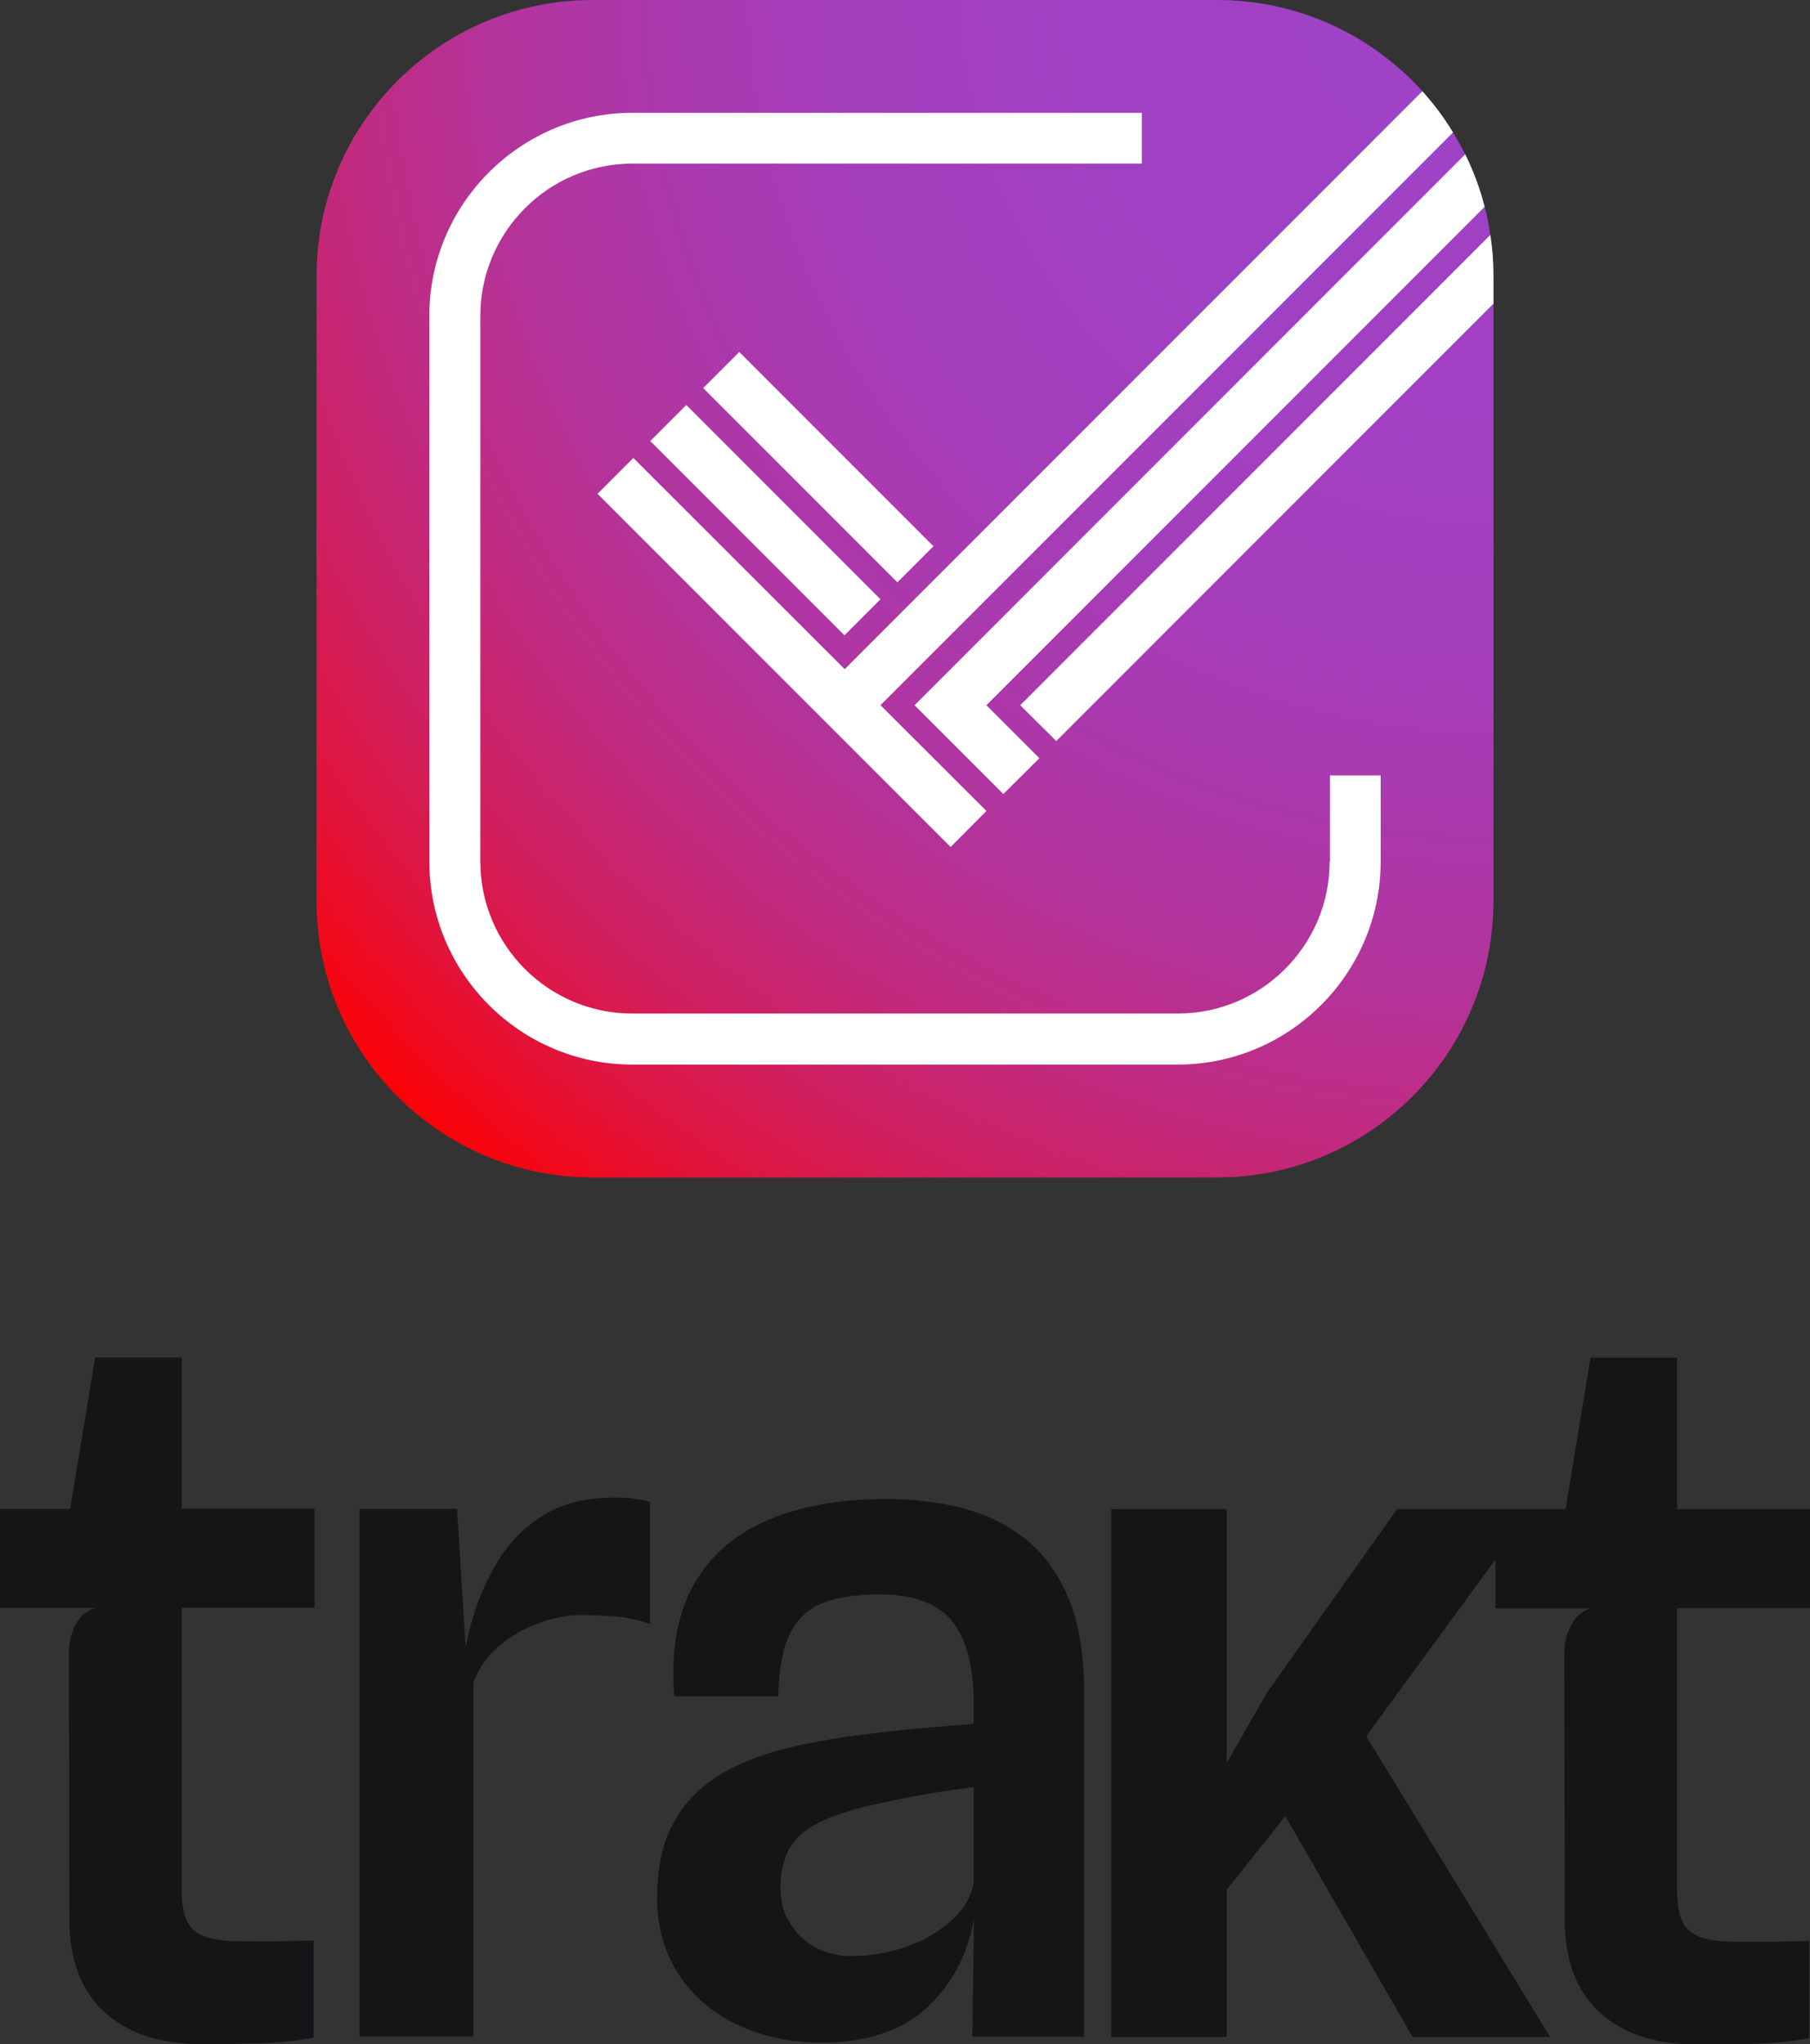
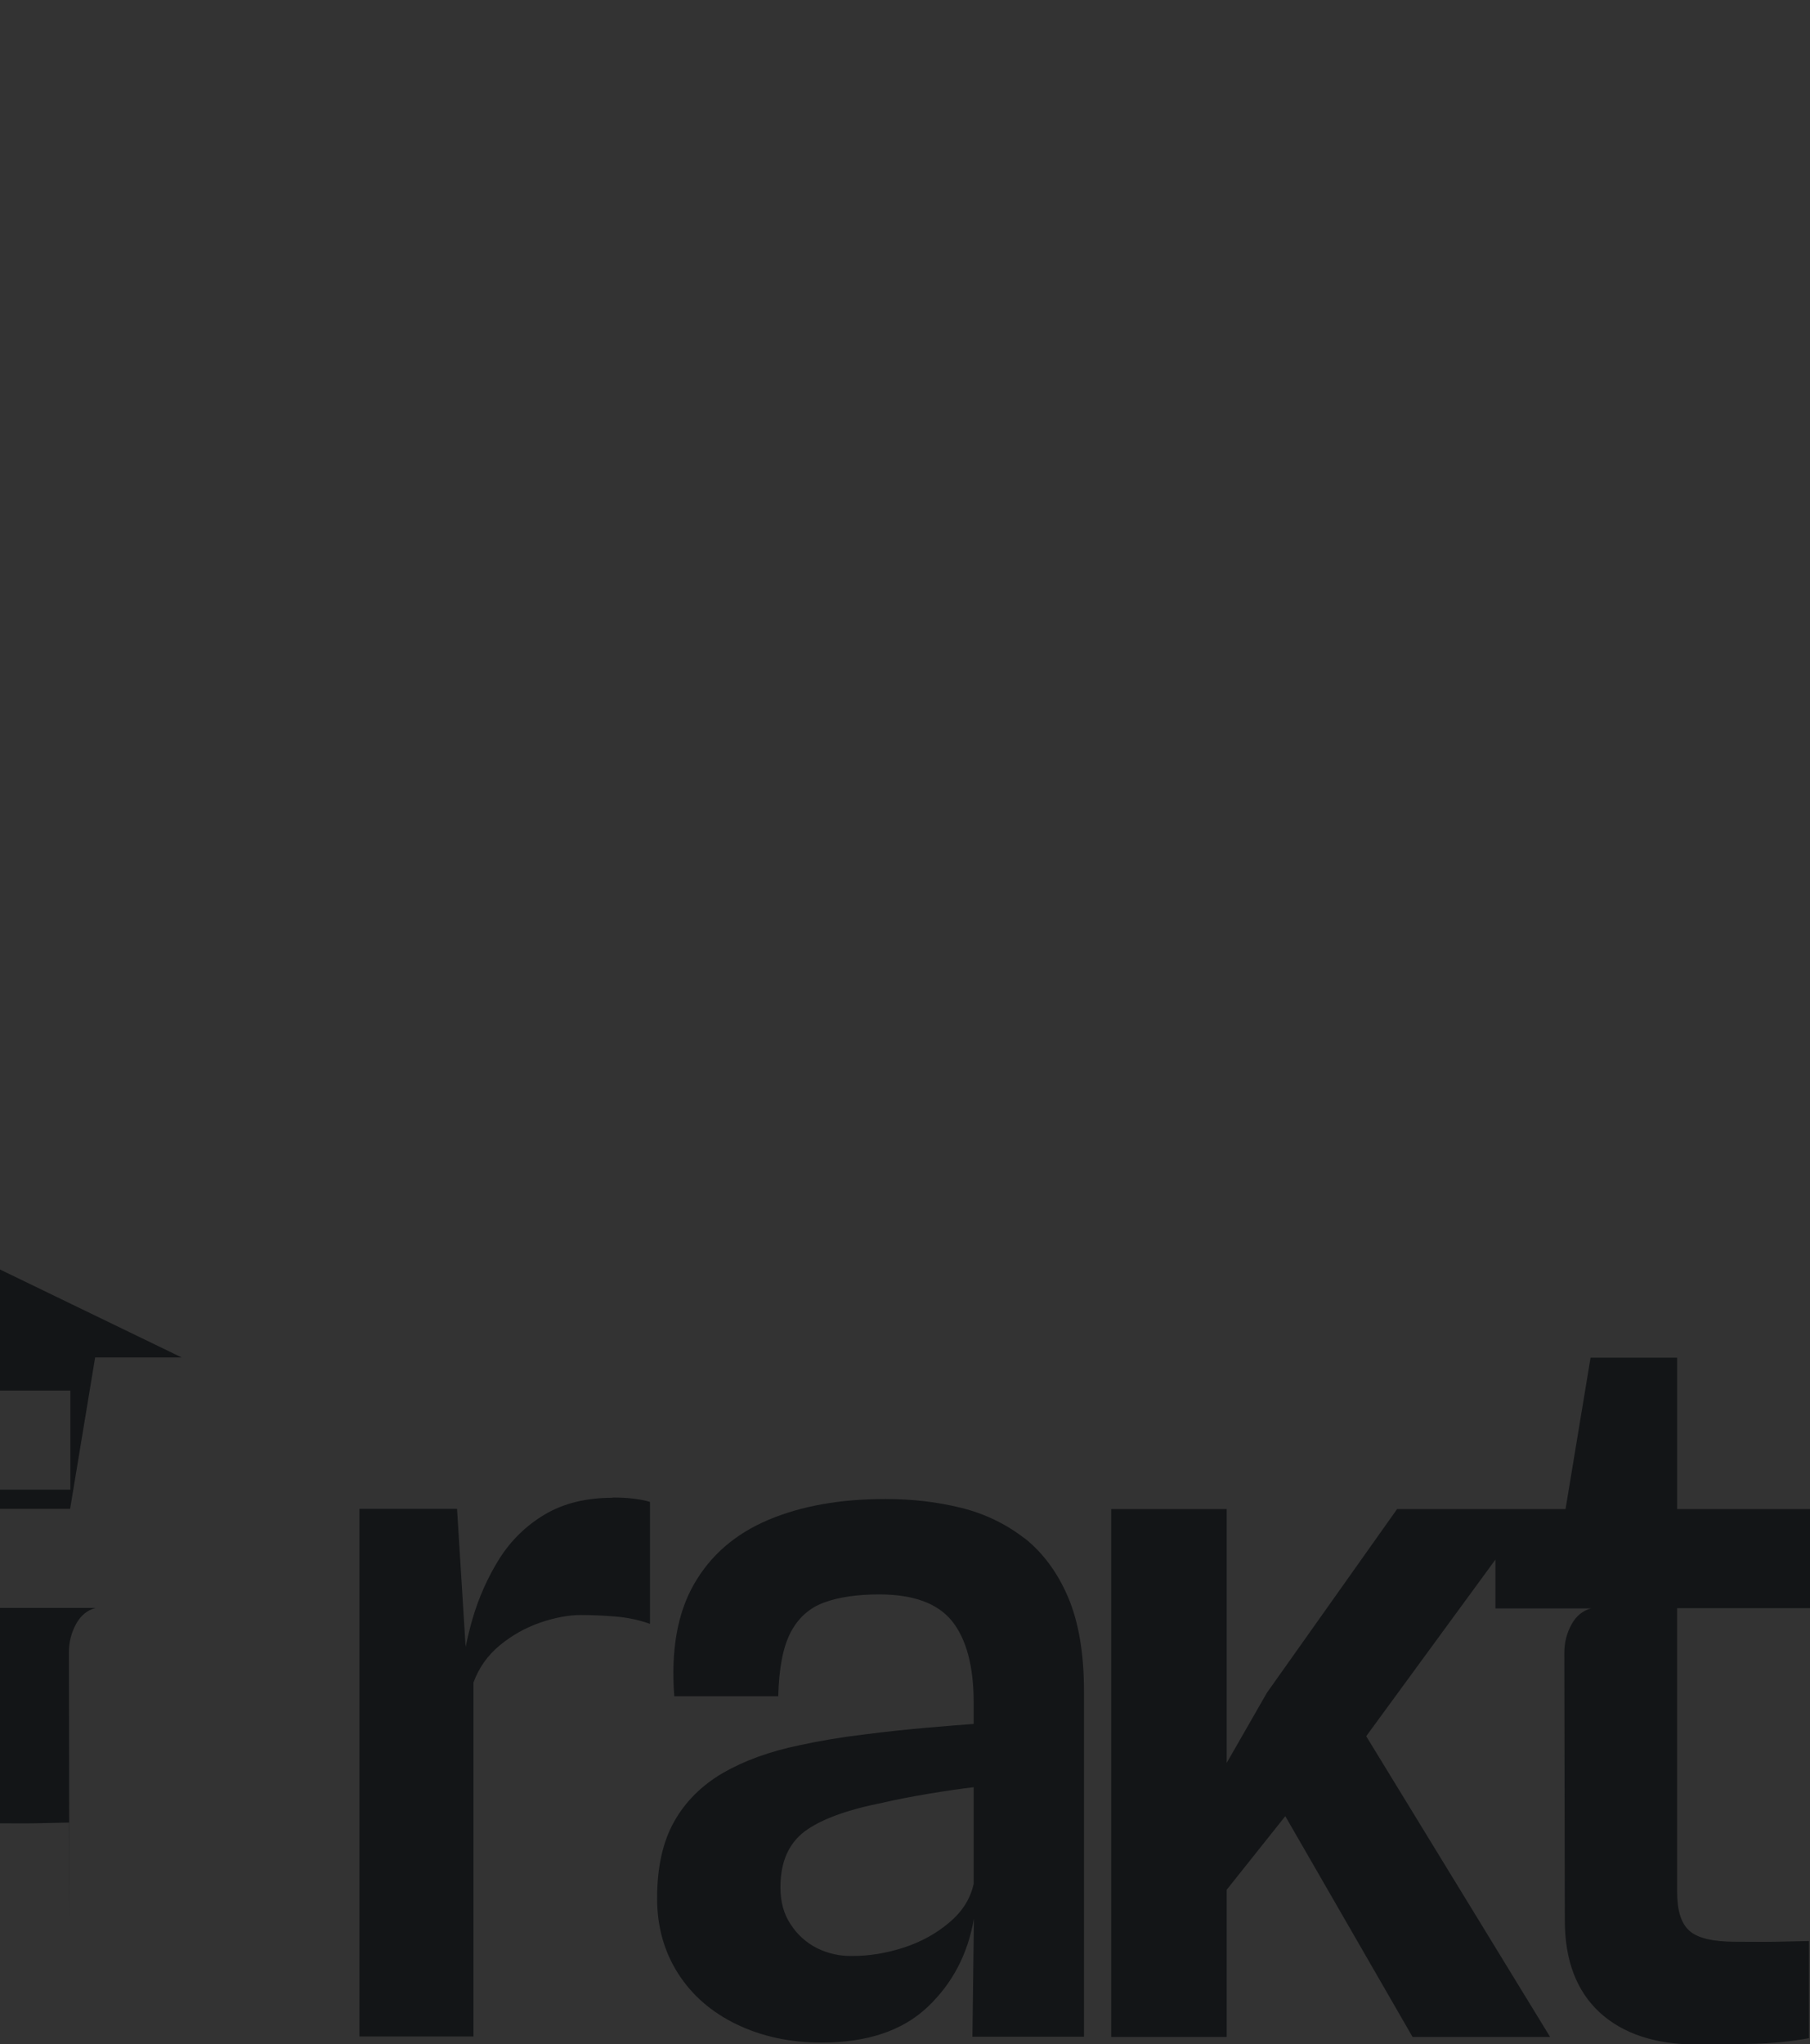
<svg xmlns="http://www.w3.org/2000/svg" id="Layer_2" viewBox="0 0 73.82 83.34">
  <rect x="0" y="0" width="73.82" height="83.34" fill="#333333" stroke="none" />
  <defs>
    <style>
      .cls-1 {
        fill: url(#radial-gradient);
      }

      .cls-2 {
        fill: #fff;
      }

      .cls-3 {
        fill: #131517;
      }
    </style>
    <radialGradient id="radial-gradient" cx="61.37" cy="-.95" fx="61.37" fy="-.95" r="64.84" gradientUnits="userSpaceOnUse">
      <stop offset="0" stop-color="#9f42c6" />
      <stop offset=".27" stop-color="#a041c3" />
      <stop offset=".42" stop-color="#a43ebb" />
      <stop offset=".53" stop-color="#aa39ad" />
      <stop offset=".64" stop-color="#b4339a" />
      <stop offset=".73" stop-color="#c02b81" />
      <stop offset=".82" stop-color="#cf2061" />
      <stop offset=".9" stop-color="#e1143c" />
      <stop offset=".97" stop-color="#f50613" />
      <stop offset="1" stop-color="red" />
    </radialGradient>
  </defs>
  <g id="_x2D_-production">
    <g id="logo.default.tall.positive">
      <g id="logomark.square.gradient">
-         <path id="background" class="cls-1" d="M60.91,11.26v25.47c0,6.22-5.05,11.27-11.27,11.27h-25.47c-6.22,0-11.26-5.05-11.26-11.27V11.26C12.91,5.04,17.95,0,24.17,0h25.47c3.32,0,6.3,1.43,8.37,3.72.47.52.89,1.08,1.25,1.68.18.29.34.59.5.89.33.68.6,1.39.79,2.14.1.37.18.76.23,1.15.09.54.13,1.11.13,1.68Z" />
        <g id="checkbox">
-           <path class="cls-2" d="M26.52,17.98l7.92,7.92,1.47-1.47-7.92-7.92-1.47,1.47ZM25.83,18.67l-1.46,1.46,14.4,14.4,1.46-1.47-4.32-4.31L59.26,5.4c-.36-.6-.78-1.16-1.25-1.68l-23.56,23.56-8.62-8.61ZM40.92,32.37l1.47-1.46-2.16-2.16,20.32-20.32c-.19-.75-.46-1.46-.79-2.14l-22.46,22.46,3.62,3.62ZM60.78,9.58l-19.17,19.17,1.47,1.46,17.83-17.83v-1.12c0-.57-.04-1.14-.13-1.68ZM38.07,22.27l-7.92-7.92-1.47,1.47,7.92,7.92,1.47-1.47ZM54.23,35.12c0,3.42-2.78,6.2-6.2,6.2h-22.24c-3.42,0-6.2-2.78-6.2-6.2V12.88c0-3.42,2.78-6.21,6.2-6.21h20.78v-2.07h-20.78c-4.56,0-8.28,3.71-8.28,8.28v22.24c0,4.56,3.71,8.28,8.28,8.28h22.24c4.56,0,8.28-3.71,8.28-8.28v-3.51h-2.07v3.51Z" />
-         </g>
+           </g>
      </g>
      <g id="logotype.white">
-         <path class="cls-3" d="M7.41,55.34h-3.53l-1.02,6.17H0v4.04h3.9c-.34.09-.61.31-.8.66-.19.35-.29.73-.29,1.15l.02,10.9c0,1.63.47,2.88,1.42,3.76.95.87,2.27,1.31,3.98,1.31.72,0,1.49-.01,2.3-.03.81-.02,1.56-.1,2.26-.23v-3.96c-.41.01-.86.02-1.36.03s-1.04,0-1.64,0c-.92,0-1.55-.15-1.88-.45-.34-.3-.5-.83-.5-1.6v-11.55h5.42v-4.04h-5.42v-6.17ZM24.98,61.06c-1.08,0-2,.23-2.76.68-.76.45-1.38,1.06-1.85,1.8-.47.75-.84,1.57-1.1,2.46-.11.38-.2.76-.28,1.14l-.35-5.63h-3.98v21.51h4.65v-14.43c.22-.6.58-1.11,1.08-1.52.5-.41,1.04-.71,1.64-.92.59-.2,1.14-.31,1.66-.31.43,0,.9.02,1.4.06s.97.14,1.42.3v-4.97c-.22-.07-.46-.11-.72-.14-.26-.03-.52-.04-.8-.04ZM41.78,62.71c-.75-.58-1.61-1-2.58-1.24-.97-.24-2-.36-3.08-.36-1.84,0-3.43.28-4.78.85-1.35.57-2.36,1.44-3.04,2.63-.68,1.19-.94,2.71-.8,4.56h4.24c.03-1.13.19-1.99.5-2.59s.77-1.01,1.37-1.23c.6-.22,1.35-.33,2.25-.33,1.39,0,2.38.36,2.97,1.09.58.73.88,1.83.88,3.3v.89c-.43.03-1.05.08-1.86.15-.81.07-1.68.16-2.61.28-.93.11-1.81.26-2.64.44-1.21.25-2.25.63-3.12,1.13-.87.51-1.53,1.17-1.99,1.99-.46.82-.69,1.86-.69,3.12,0,1.16.29,2.18.86,3.07.57.89,1.37,1.58,2.39,2.07,1.02.49,2.17.74,3.46.74,1.85,0,3.29-.48,4.31-1.44,1.02-.96,1.65-2.16,1.9-3.61l-.06,4.81h4.55v-14.08c0-1.55-.22-2.83-.65-3.84s-1.03-1.81-1.77-2.4ZM39.71,76.8c-.13.6-.46,1.13-1,1.58-.53.45-1.15.79-1.86,1.02-.71.23-1.41.34-2.09.34-.51.01-.99-.1-1.44-.32-.45-.23-.81-.56-1.08-.98-.28-.42-.41-.92-.41-1.5,0-1.03.33-1.78.99-2.28.66-.49,1.72-.88,3.19-1.17.51-.12,1.13-.24,1.84-.36.72-.12,1.34-.21,1.86-.27v3.94ZM73.82,65.56v-4.04h-5.42v-6.17h-3.53l-1.02,6.17h-1.36,0s-5.51,0-5.51,0l-5.31,7.49-1.64,2.86v-10.35h-4.71v21.52h4.71v-6l2.39-3,5.19,9h5.61l-7.5-12.26,5.27-7.2v1.99h3.9c-.34.09-.61.31-.8.66-.19.35-.29.73-.29,1.15l.02,10.9c0,1.63.47,2.88,1.42,3.76.95.87,2.27,1.31,3.98,1.31.72,0,1.49-.01,2.3-.03.81-.02,1.56-.1,2.26-.23v-3.96c-.41.01-.86.02-1.36.03s-1.04,0-1.64,0c-.92,0-1.55-.15-1.88-.45-.34-.3-.5-.83-.5-1.6v-11.55h5.42Z" />
+         <path class="cls-3" d="M7.41,55.34h-3.53l-1.02,6.17H0v4.04h3.9c-.34.09-.61.31-.8.66-.19.35-.29.73-.29,1.15l.02,10.9v-3.96c-.41.01-.86.02-1.36.03s-1.04,0-1.64,0c-.92,0-1.55-.15-1.88-.45-.34-.3-.5-.83-.5-1.6v-11.55h5.42v-4.04h-5.42v-6.17ZM24.98,61.06c-1.08,0-2,.23-2.76.68-.76.45-1.38,1.06-1.85,1.8-.47.75-.84,1.57-1.1,2.46-.11.38-.2.76-.28,1.14l-.35-5.63h-3.98v21.51h4.65v-14.43c.22-.6.58-1.11,1.08-1.52.5-.41,1.04-.71,1.64-.92.59-.2,1.14-.31,1.66-.31.43,0,.9.02,1.4.06s.97.14,1.42.3v-4.97c-.22-.07-.46-.11-.72-.14-.26-.03-.52-.04-.8-.04ZM41.78,62.71c-.75-.58-1.61-1-2.58-1.24-.97-.24-2-.36-3.08-.36-1.84,0-3.43.28-4.78.85-1.35.57-2.36,1.44-3.04,2.63-.68,1.19-.94,2.71-.8,4.56h4.24c.03-1.13.19-1.99.5-2.59s.77-1.01,1.37-1.23c.6-.22,1.35-.33,2.25-.33,1.39,0,2.38.36,2.97,1.09.58.73.88,1.83.88,3.3v.89c-.43.03-1.05.08-1.86.15-.81.07-1.68.16-2.61.28-.93.11-1.81.26-2.64.44-1.21.25-2.25.63-3.12,1.13-.87.51-1.53,1.17-1.99,1.99-.46.82-.69,1.86-.69,3.12,0,1.16.29,2.18.86,3.07.57.89,1.37,1.58,2.39,2.07,1.02.49,2.17.74,3.46.74,1.85,0,3.29-.48,4.31-1.44,1.02-.96,1.65-2.16,1.9-3.61l-.06,4.81h4.55v-14.08c0-1.55-.22-2.83-.65-3.84s-1.03-1.81-1.77-2.4ZM39.71,76.8c-.13.6-.46,1.13-1,1.58-.53.45-1.15.79-1.86,1.02-.71.23-1.41.34-2.09.34-.51.01-.99-.1-1.44-.32-.45-.23-.81-.56-1.08-.98-.28-.42-.41-.92-.41-1.5,0-1.03.33-1.78.99-2.28.66-.49,1.72-.88,3.19-1.17.51-.12,1.13-.24,1.84-.36.72-.12,1.34-.21,1.86-.27v3.94ZM73.82,65.56v-4.04h-5.42v-6.17h-3.53l-1.02,6.17h-1.36,0s-5.51,0-5.51,0l-5.31,7.49-1.64,2.86v-10.35h-4.71v21.52h4.71v-6l2.39-3,5.19,9h5.61l-7.5-12.26,5.27-7.2v1.99h3.9c-.34.09-.61.31-.8.66-.19.35-.29.73-.29,1.15l.02,10.9c0,1.63.47,2.88,1.42,3.76.95.87,2.27,1.31,3.98,1.31.72,0,1.49-.01,2.3-.03.81-.02,1.56-.1,2.26-.23v-3.96c-.41.01-.86.02-1.36.03s-1.04,0-1.64,0c-.92,0-1.55-.15-1.88-.45-.34-.3-.5-.83-.5-1.6v-11.55h5.42Z" />
      </g>
    </g>
  </g>
</svg>